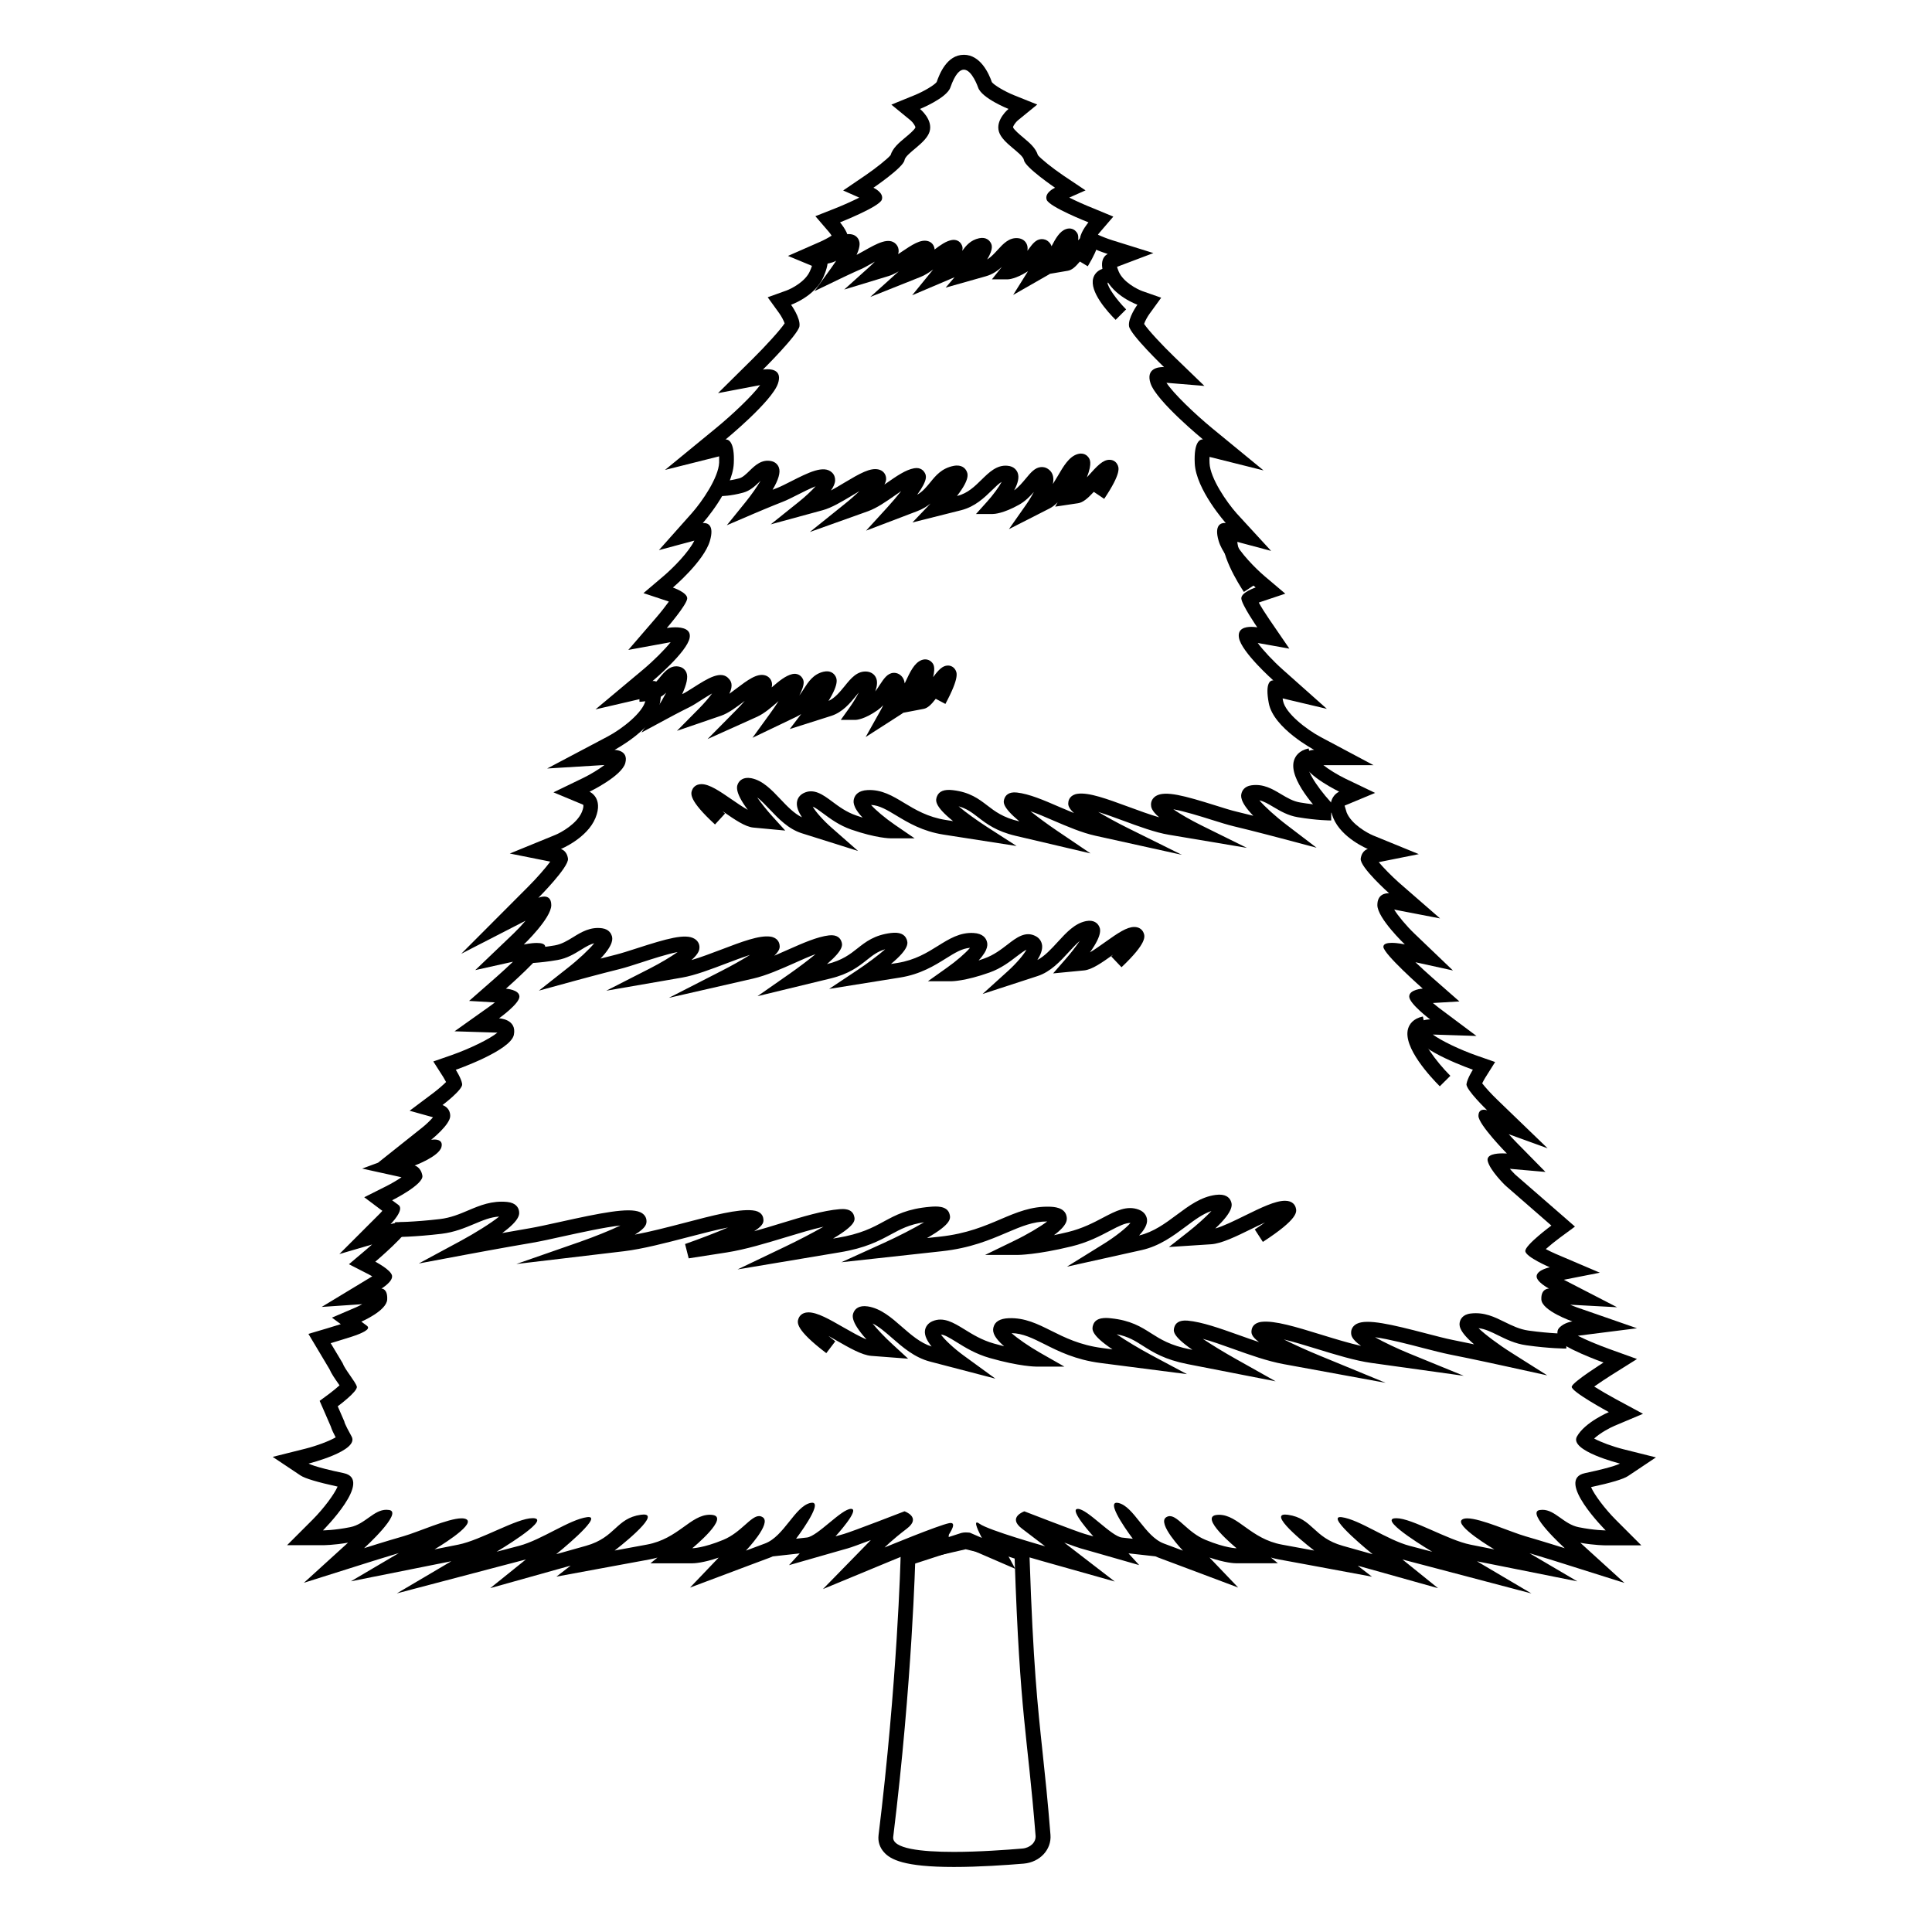
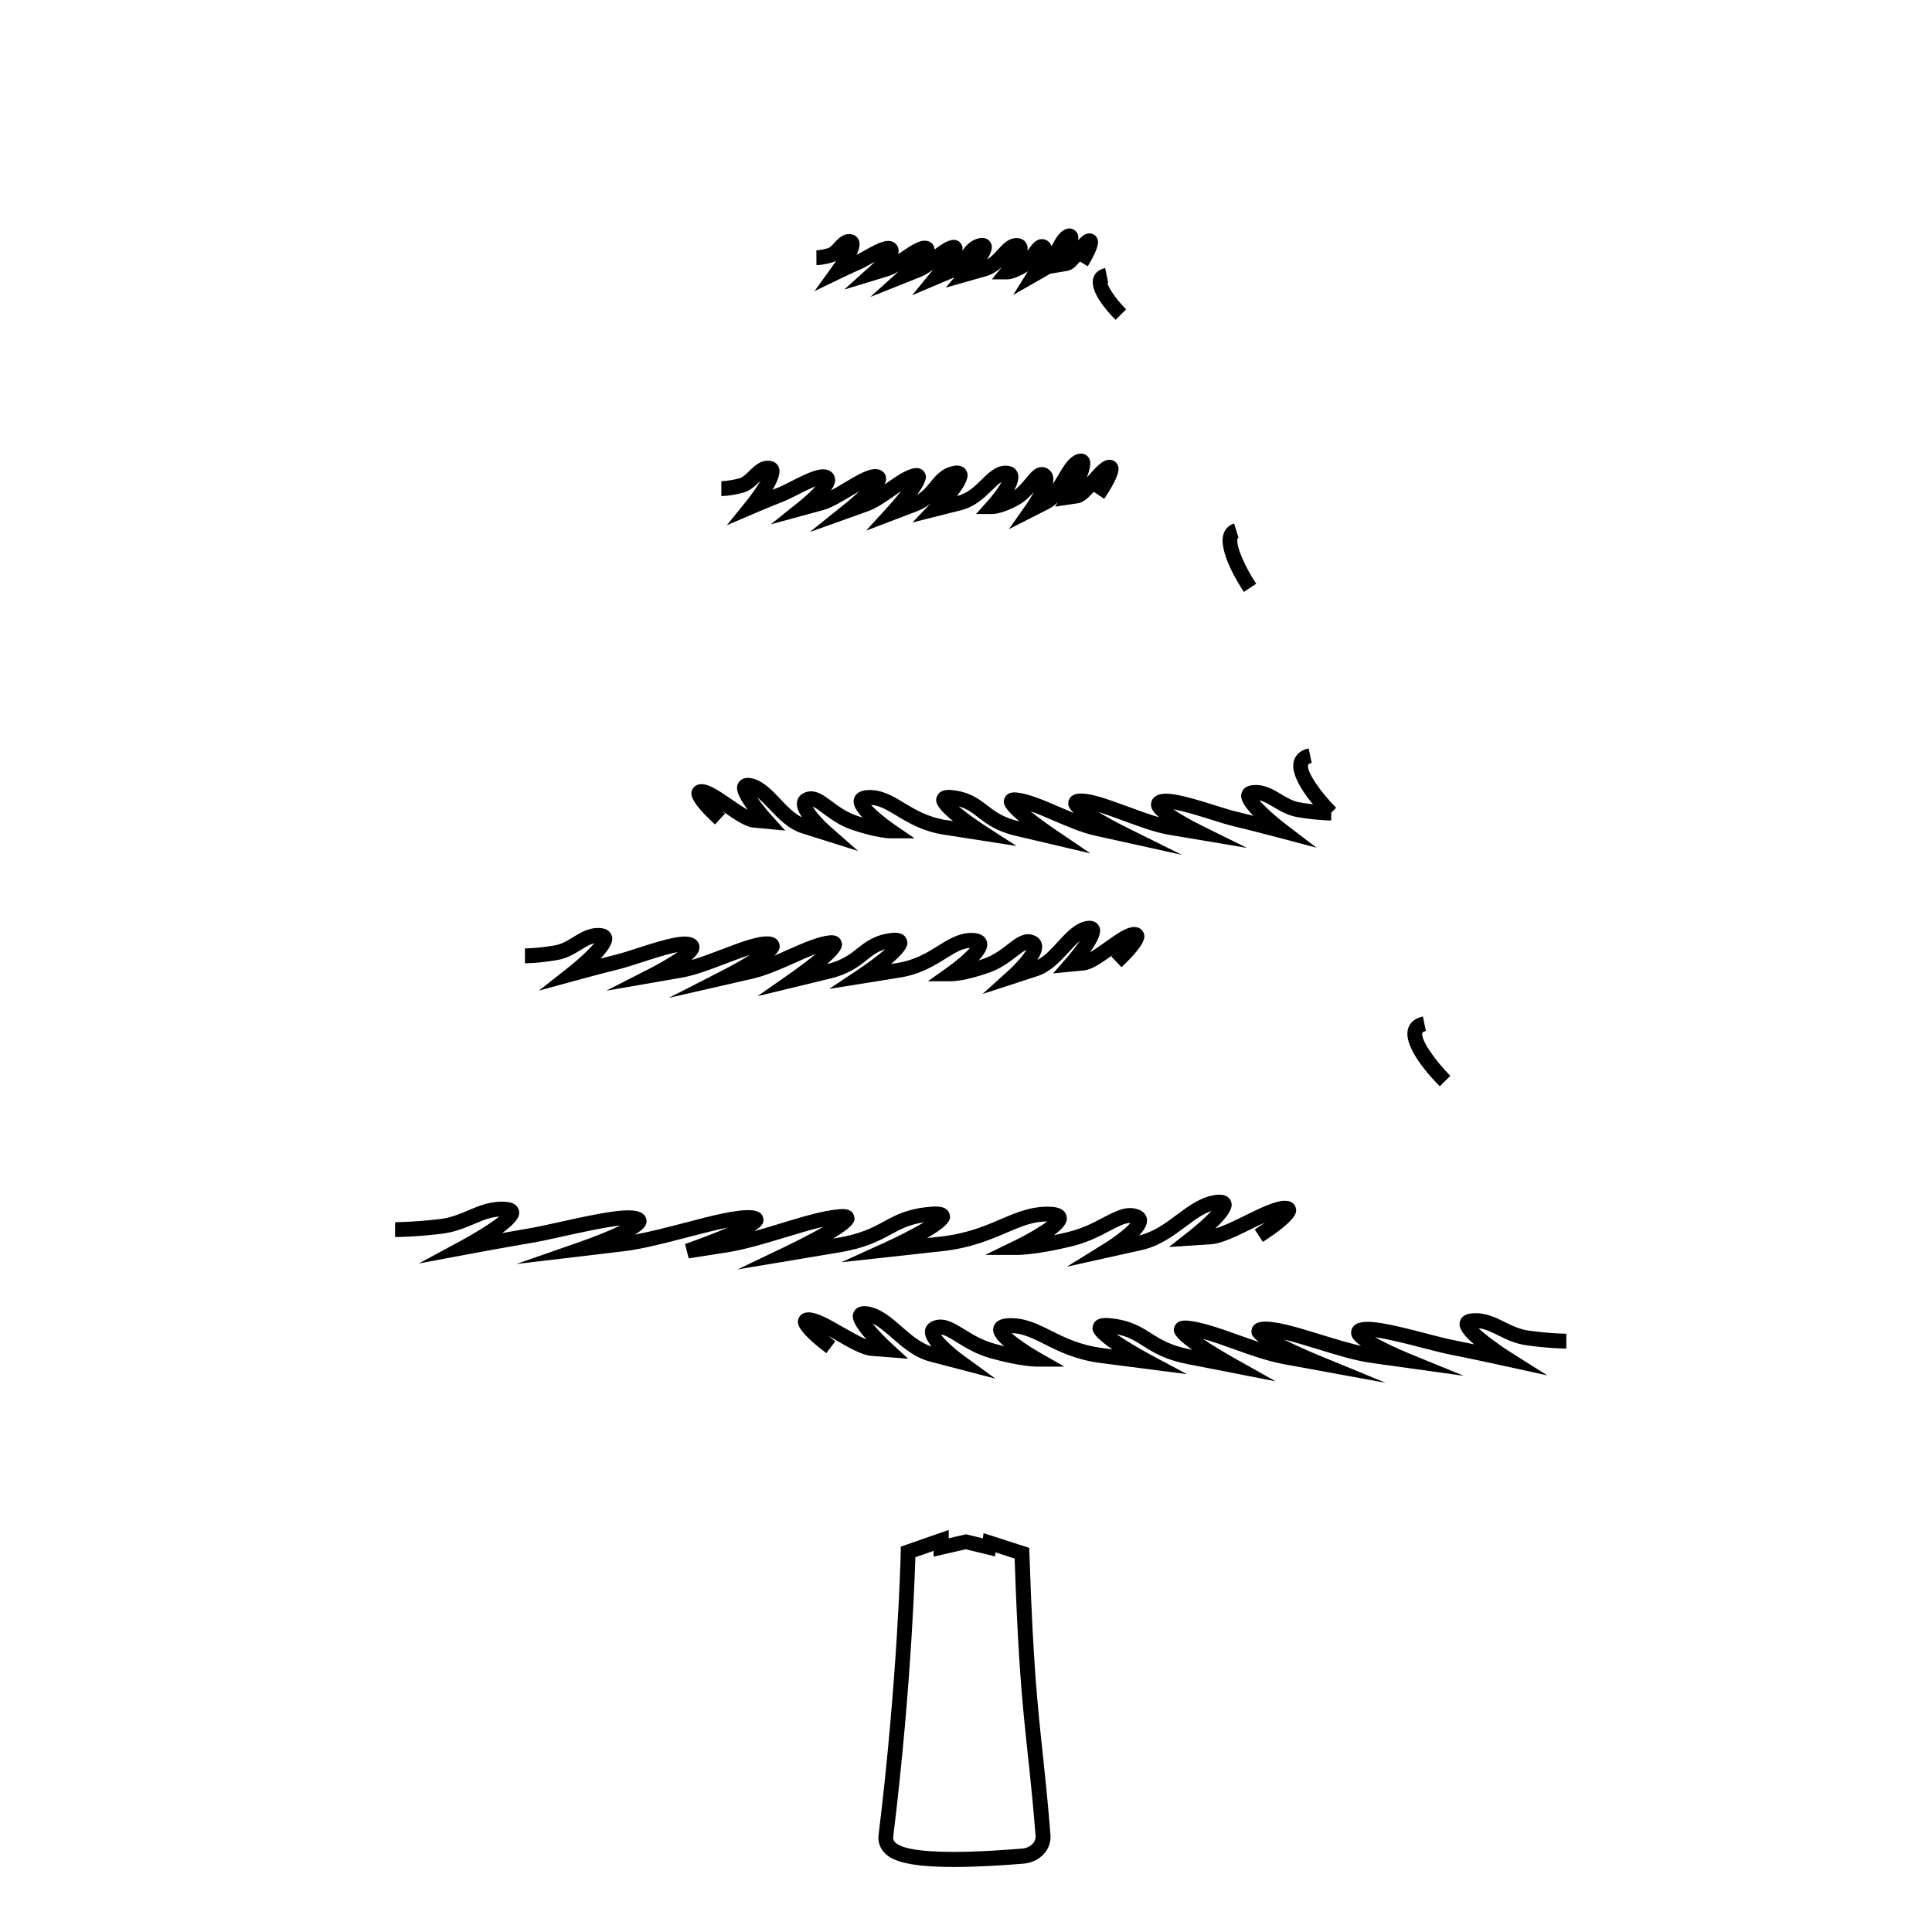
<svg xmlns="http://www.w3.org/2000/svg" fill="#000000" width="800px" height="800px" version="1.1" viewBox="144 144 512 512">
  <g>
    <path d="m399.92 554.57 7.754 1.891 0.156-1.062 5.059 1.633c1.418 42.234 3.367 46.051 5.551 73.465 0.137 1.711-1.398 3.207-3.504 3.387-4.25 0.355-11.453 0.887-18.164 0.887-8.641 0-16.434-0.848-16.059-3.977 5.078-41.348 5.863-74.113 5.863-74.113l4.84-1.691v1.535l8.504-1.953m-4.543-5.098-5.234 1.812-4.84 1.691-2.578 0.906-0.059 2.734c0 0.336-0.848 33.082-5.844 73.742-0.195 1.633 0.297 3.207 1.418 4.469 1.711 1.949 5.273 3.938 18.559 3.938 6.652 0 13.738-0.492 18.5-0.887 4.289-0.375 7.398-3.719 7.086-7.617-0.727-9.133-1.418-15.586-2.086-21.844-1.34-12.535-2.5-23.359-3.445-51.465l-0.098-2.754-2.637-0.848-5.059-1.633-4.41-1.418-0.195 1.379-3.562-0.867-0.906-0.215-0.906 0.215-3.66 0.848-0.004-2.188z" />
-     <path d="m399.43 162.46c2.164 0 3.777 4.723 3.777 4.723 0.945 2.856 8.051 5.688 8.051 5.688s-3.484 2.856-2.539 6.004c0.945 3.168 6.316 5.688 6.652 7.598 0.316 1.891 8.227 7.281 8.227 7.281s-2.856 1.258-2.223 3.168c0.629 1.91 11.078 6.004 11.078 6.004s-1.891 2.223-2.223 4.113c-0.316 1.891 7.34 4.269 7.34 4.269s-2.914 1.102-0.688 6.16c2.223 5.059 8.543 7.281 8.543 7.281s-2.539 3.484-2.223 5.688c0.316 2.223 9.289 10.863 9.289 10.863s-0.117-0.02-0.316-0.02c-1.102 0-4.606 0.316-3.266 4.328 1.574 4.742 13.914 14.859 13.914 14.859s-0.059-0.02-0.156-0.02c-0.551 0-2.32 0.453-2.047 6.336 0.316 6.965 8.227 15.824 8.227 15.824s-0.117-0.02-0.316-0.02c-0.828 0-2.856 0.414-1.574 4.762 1.574 5.371 9.801 12.34 9.801 12.34s-3.797 1.258-3.797 2.856c0 1.574 4.231 7.715 4.231 7.715s-0.707-0.137-1.594-0.137c-1.574 0-3.68 0.434-3.266 2.875 0.629 3.797 9.133 11.336 9.133 11.336s-0.059-0.02-0.156-0.02c-0.512 0-2.144 0.434-1.062 6.062 1.258 6.652 12.023 12.34 12.023 12.34s-3.797 0-2.856 3.484c0.945 3.484 9.484 7.598 9.484 7.598s-3.797 1.574-1.574 6.965c2.223 5.391 9.172 8.227 9.172 8.227s-1.574 0.316-1.891 2.539c-0.316 2.223 7.539 9.211 7.539 9.211s-0.078-0.02-0.234-0.02c-0.727 0-2.894 0.234-2.894 3.129 0 3.484 7.281 10.43 7.281 10.43s-1.852-0.414-3.445-0.414c-1.199 0-2.242 0.234-2.242 1.043 0 1.891 10.43 11.078 10.43 11.078s-3.582 0.215-3.582 2.106 5.551 6.062 5.551 6.062h-0.078c-0.609 0-4.781 0.137-3.996 4.055 0.848 4.211 15.391 9.27 15.391 9.27s-1.477 2.32-1.691 3.797c-0.215 1.477 5.492 6.965 5.492 6.965s-0.414-0.156-0.887-0.156c-0.648 0-1.438 0.277-1.438 1.633 0 2.32 7.539 9.977 7.539 9.977s-0.492-0.039-1.18-0.039c-1.633 0-4.328 0.254-3.898 2.047 0.629 2.539 4.644 6.434 4.644 6.434l12.223 10.648s-7.066 5.215-6.906 6.789c0.156 1.574 6.496 4.269 6.496 4.269s-3.168 0.629-3.484 2.203 3.266 3.445 3.266 3.445h-0.039c-0.254 0-2.125 0.098-1.988 2.894 0.156 3.012 8.227 5.805 8.227 5.805s-1.594 0.195-2.856 1.141c-1.258 0.945-1.258 1.418-0.945 3.484 0.316 2.047 12.043 6.277 12.043 6.277s-8.109 5.098-8.422 6.375c-0.316 1.258 9.84 6.75 9.84 6.75s-6.356 2.676-8.461 6.477c-2.106 3.797 11.395 7.164 11.395 7.164s-1.258 0.848-9.27 2.539c-8.012 1.691 5.492 15.172 5.492 15.172s-2.953 0-7.164-0.848c-3.938-0.789-6.219-4.606-9.586-4.606-0.234 0-0.492 0.02-0.746 0.059-3.797 0.629 6.652 10.117 6.652 10.117s-6.004-1.891-10.43-3.168c-3.797-1.082-11.828-4.742-15.41-4.742-0.59 0-1.043 0.098-1.359 0.316-2.223 1.574 8.543 7.91 8.543 7.91l-6.316-1.258c-6.023-1.199-15.488-7.008-19.66-7.008-0.215 0-0.395 0.02-0.59 0.039-3.797 0.629 10.117 8.855 10.117 8.855l-6.004-1.574c-6.004-1.574-13.285-6.965-18.027-7.598-0.137-0.02-0.254-0.02-0.375-0.02-3.621 0 8.602 9.84 8.602 9.84l-7.91-2.223c-7.91-2.223-7.91-7.281-14.543-8.227-0.297-0.039-0.531-0.059-0.746-0.059-4.723 0 7.715 9.543 7.715 9.543l-8.543-1.574c-8.344-1.535-11.551-7.91-16.707-7.91-0.117 0-0.234 0-0.375 0.02-5.371 0.316 5.059 8.855 5.059 8.855s-2.856 0-8.227-2.223c-4.703-1.93-7.223-6.297-9.484-6.297-0.316 0-0.629 0.098-0.945 0.297-2.539 1.574 4.43 8.855 4.43 8.855l-5.059-1.891c-5.059-1.891-7.91-9.801-12.023-10.746-0.176-0.039-0.336-0.059-0.473-0.059-2.973 0 4.269 9.543 4.269 9.543l-2.856-0.316c-2.856-0.316-9.172-7.598-11.711-7.598-2.539 0 4.113 7.281 4.113 7.281l-2.223-0.629c-2.223-0.629-16.059-6.004-16.059-6.004s-4.586 1.574-0.629 4.586c3.957 3.012 6.141 4.684 6.141 4.684s-15.016-4.231-17.398-5.984c-0.316-0.234-0.551-0.336-0.688-0.336-0.926 0 1.32 4.094 1.32 4.094l-3.168-1.379s-0.473-0.078-1.082-0.078c-0.375 0-0.809 0.039-1.18 0.137l-3.898 1.258s2.973-3.898 1.062-3.898c-0.117 0-0.234 0.02-0.375 0.039-2.894 0.551-17.141 6.453-17.141 6.453s1.949-1.988 5.902-5c3.957-3.012-0.629-4.586-0.629-4.586s-13.855 5.371-16.059 6.004l-2.223 0.629s6.652-7.281 4.113-7.281c-2.539 0-8.855 7.281-11.711 7.598l-2.856 0.316s7.242-9.543 4.269-9.543c-0.137 0-0.297 0.02-0.473 0.059-4.113 0.945-6.965 8.855-12.023 10.746l-5.059 1.891s6.965-7.281 4.43-8.855c-0.316-0.195-0.629-0.297-0.945-0.297-2.242 0-4.781 4.348-9.484 6.297-5.371 2.223-8.227 2.223-8.227 2.223s10.43-8.543 5.059-8.855c-0.117 0-0.254-0.02-0.375-0.02-5.156 0-8.363 6.375-16.707 7.91l-8.543 1.574s12.438-9.543 7.715-9.543c-0.215 0-0.473 0.02-0.746 0.059-6.652 0.945-6.652 6.004-14.543 8.227s-7.91 2.223-7.91 2.223 12.223-9.84 8.602-9.84c-0.117 0-0.234 0-0.375 0.02-4.742 0.629-12.023 6.004-18.027 7.598l-6.004 1.574s13.914-8.227 10.117-8.855c-0.176-0.039-0.375-0.039-0.59-0.039-4.172 0-13.637 5.805-19.66 7.008l-6.316 1.258s10.746-6.316 8.543-7.91c-0.316-0.215-0.766-0.316-1.359-0.316-3.582 0-11.59 3.66-15.41 4.742-4.43 1.258-10.43 3.168-10.43 3.168s10.43-9.484 6.652-10.117c-0.254-0.039-0.512-0.059-0.746-0.059-3.367 0-5.648 3.816-9.586 4.606-4.277 0.855-7.227 0.855-7.227 0.855s13.5-13.5 5.492-15.172c-8.012-1.672-9.293-2.539-9.293-2.539s13.5-3.367 11.395-7.164c-2.106-3.797-1.91-3.938-1.91-3.938l-1.77-4.074s5.371-3.957 5.059-5.215c-0.316-1.258-3.207-4.586-3.758-6.219l-3.168-5.293s3.641-1.082 5.609-1.73c2.383-0.789 5.254-1.93 3.996-2.875-1.258-0.945-1.477-1.102-1.477-1.102s6.691-2.856 6.848-5.863c0.137-2.793-1.32-2.894-1.516-2.894h-0.02s3.129-1.852 2.812-3.445c-0.316-1.574-4.43-3.68-4.43-3.68s9.484-8.031 8.855-9.605c-0.254-0.629-1.043-0.809-1.93-0.809-1.34 0-2.875 0.453-2.875 0.453s3.797-3.797 2.106-5.059l-1.691-1.258s8.441-4.211 8.012-6.535c-0.414-2.32-2.047-2.676-2.047-2.676s6.477-2.383 7.106-4.922c0.414-1.691-0.945-1.969-1.891-1.969-0.473 0-0.848 0.078-0.848 0.078s5.059-4.016 5.059-6.316c0-2.32-2.047-2.894-2.047-2.894s5.41-4.074 5.215-5.551c-0.195-1.477-1.691-3.797-1.691-3.797s14.543-5.059 15.391-9.27-3.938-4.367-3.938-4.367 5.41-3.856 5.41-5.746-3.582-2.106-3.582-2.106 10.43-9.172 10.43-11.078c0-0.809-1.043-1.043-2.242-1.043-1.594 0-3.445 0.414-3.445 0.414s7.281-6.965 7.281-10.43c0-1.852-0.965-2.281-1.871-2.281-0.809 0-1.555 0.336-1.555 0.336s8.168-8.188 7.852-10.391c-0.316-2.223-1.891-2.539-1.891-2.539s6.965-2.856 9.172-8.227c2.203-5.371-1.574-6.965-1.574-6.965s8.543-4.113 9.484-7.598c0.945-3.484-2.856-3.484-2.856-3.484s10.746-5.688 12.023-12.34c1.023-5.434-0.926-5.922-1.672-5.922-0.176 0-0.277 0.02-0.277 0.02s9.211-7.715 9.84-11.492c0.395-2.301-1.949-2.754-3.816-2.754-1.199 0-2.242 0.195-2.242 0.195s5.41-6.277 5.41-7.871c0-1.574-3.797-2.856-3.797-2.856s8.227-6.965 9.801-12.34c1.277-4.348-0.746-4.762-1.574-4.762-0.195 0-0.316 0.02-0.316 0.02s7.91-8.855 8.227-15.824c0.277-5.883-1.496-6.336-2.047-6.336-0.098 0-0.156 0.02-0.156 0.02s12.34-10.117 13.914-14.859c1.082-3.266-1.238-3.777-2.773-3.777-0.688 0-1.219 0.098-1.219 0.098s9.367-9.289 9.684-11.492c0.316-2.203-2.223-5.688-2.223-5.688s6.316-2.223 8.543-7.281c2.223-5.059 0.59-5.746 0.59-5.746s6.375-2.793 6.062-4.703c-0.316-1.891-2.223-4.113-2.223-4.113s10.43-4.113 11.078-6.004c0.629-1.891-2.223-3.168-2.223-3.168s7.91-5.371 8.227-7.281c0.316-1.891 5.688-4.43 6.652-7.598 0.965-3.168-2.539-6.004-2.539-6.004s7.066-2.856 8.051-5.688c1.242-3.543 2.481-4.723 3.566-4.723m0-3.938c-4.566 0-6.516 5.273-7.203 7.223-0.629 0.828-3.406 2.481-5.863 3.484l-6.141 2.5 5.117 4.191c0.648 0.551 1.258 1.516 1.258 1.852-0.215 0.629-1.852 1.988-2.734 2.715-1.672 1.398-3.266 2.734-3.856 4.644-0.848 1.004-3.836 3.406-6.711 5.371l-5.844 3.977 4.269 1.891c-1.812 0.906-4.191 1.988-6.496 2.894l-5.137 2.027 3.602 4.191c0.234 0.277 0.492 0.629 0.707 0.965-0.848 0.551-2.066 1.199-3.148 1.672l-8.422 3.699 6.356 2.637c-0.117 0.375-0.297 0.848-0.551 1.418-1.238 2.812-4.941 4.664-6.258 5.137l-4.922 1.77 3.07 4.25c0.59 0.828 1.199 1.988 1.418 2.656-1.141 1.75-5.098 6.082-8.48 9.426l-9.172 9.074 11.16-2.125c-2.164 2.894-7.203 7.695-11.652 11.355l-13.559 11.121 14.348-3.602c0.02 0.434 0.02 0.984 0 1.652-0.176 4.035-4.527 10.332-7.223 13.383l-8.738 9.82 9.387-2.519c-1.496 3.07-5.629 7.242-8.148 9.387l-5.332 4.527 6.633 2.203c0.039 0.02 0.059 0.02 0.098 0.039-0.906 1.258-2.184 2.894-3.465 4.367l-7.281 8.441 10.98-2.008s0.078-0.02 0.234-0.039c-1.574 1.969-4.43 4.84-7.262 7.223l-12.652 10.586 13.383-3.109c-0.039 0.215-0.078 0.434-0.117 0.688-0.629 3.266-6.336 7.656-9.996 9.586l-16.078 8.5 15.191-0.926c-1.477 1.121-3.602 2.441-5.629 3.426l-7.891 3.816 7.871 3.285c0.117 0.156 0.117 0.809-0.336 1.91-1.301 3.148-5.609 5.512-7.027 6.082l-12.082 4.941 10.727 2.144c-1.258 1.711-3.582 4.367-5.902 6.691l-17.691 17.73 17.043-8.758c-0.945 1.121-2.047 2.301-3.129 3.344l-10.195 9.742 9.996-2.223c-1.418 1.359-2.973 2.793-4.43 4.074l-7.203 6.316 6.848 0.395c-0.395 0.316-0.789 0.609-1.18 0.887l-9.523 6.769 11.355 0.355c-1.949 1.633-7.223 4.231-12.281 6.004l-4.703 1.633 2.676 4.191c0.234 0.375 0.492 0.848 0.707 1.258-0.789 0.789-2.086 1.91-3.266 2.812l-6.394 4.801 6.199 1.73c-0.727 0.848-1.852 1.93-2.894 2.754l-11.672 9.289-4.211 1.555 10.43 2.301c-1.18 0.809-2.734 1.711-4.191 2.441l-5.688 2.856 4.801 3.602c-0.195 0.234-0.395 0.453-0.551 0.609l-10.844 10.844 8.68-2.539c-0.551 0.492-1.102 0.984-1.633 1.418l-4.508 3.816 5.254 2.695c0.297 0.156 0.609 0.336 0.926 0.512l-13.402 8.109 10.746-0.727c-0.551 0.316-1.141 0.609-1.691 0.848l-6.336 2.715 2.344 1.73c-1.77 0.551-3.699 1.121-3.719 1.141l-4.859 1.438 2.598 4.348 2.992 5.019c0.512 1.199 1.379 2.441 2.301 3.758 0.117 0.156 0.234 0.336 0.355 0.512-0.766 0.688-1.789 1.535-2.734 2.242l-2.539 1.871 1.258 2.875 1.691 3.898c0.277 0.887 0.746 1.852 1.301 2.894-1.652 0.965-4.981 2.242-8.051 3.012l-8.641 2.164 7.398 4.941c1.199 0.789 4.488 1.77 9.801 2.934-0.867 2.027-3.68 5.805-6.594 8.738l-6.793 6.793h9.504c0.117 0 2.793 0 6.652-0.668l-11.691 10.629 17.082-5.391c0.059-0.02 4.191-1.32 8.07-2.481l-12.695 7.477 22.867-4.566 3.738-0.746-14.445 8.52 27.375-7.203 6.004-1.574c0.277-0.078 0.57-0.156 0.848-0.234l-9.465 7.617 18.48-5.176 2.832-0.789-3.777 2.914 16.098-2.973 8.543-1.574c0.746-0.137 1.457-0.316 2.125-0.492l-1.852 1.516h11.02c0.512 0 2.914-0.078 7.066-1.516l-7.598 7.949 16.137-6.062 5.059-1.891c0.254-0.098 0.512-0.195 0.746-0.316l6.535-0.727 0.59-0.059-2.832 3.109 13.324-3.816 2.223-0.629c0.926-0.254 3.387-1.16 6.141-2.203l-12.695 12.988 17.77-7.359c2.461-1.023 5.137-2.106 7.598-3.07l-3.406 4.469 11.945-3.879 3.699-1.199h0.176 0.078l2.598 1.121 10.508 4.547-2.734-5.019c3.305 1.082 6.848 2.106 9.484 2.856l19.621 5.531-13.383-10.312c1.988 0.727 3.602 1.32 4.309 1.516l2.223 0.629 13.324 3.816-2.832-3.109 0.59 0.059 6.535 0.727c0.234 0.117 0.492 0.215 0.746 0.316l5.059 1.891 16.137 6.062-7.598-7.949c4.172 1.418 6.555 1.516 7.066 1.516l11.055-0.008-1.852-1.516c0.688 0.195 1.398 0.375 2.144 0.512l8.543 1.574 16.098 2.992-3.777-2.914 2.832 0.789 18.461 5.176-9.445-7.617c0.277 0.078 0.57 0.156 0.848 0.234l6.004 1.574 27.336 7.203-14.426-8.52 3.758 0.746 22.828 4.566-12.676-7.457c3.898 1.16 8.051 2.461 8.09 2.481l17.082 5.391-11.691-10.629c3.856 0.668 6.516 0.668 6.652 0.668h9.504l-6.711-6.711c-2.973-2.973-5.746-6.711-6.613-8.719 5.312-1.141 8.602-2.125 9.801-2.934l7.398-4.941-8.641-2.164c-2.894-0.727-6.004-1.891-7.734-2.832 1.613-1.496 4.172-2.856 5.391-3.367l7.559-3.188-7.223-3.898c-2.027-1.102-4.094-2.301-5.707-3.324 1.379-0.984 3.051-2.086 4.508-3.012l6.828-4.289-7.578-2.734c-2.992-1.082-6.102-2.402-8.109-3.426l15.684-1.988-15.863-5.512c-0.609-0.215-1.238-0.473-1.852-0.727l12.438 0.668-14.109-7.281 9.543-1.871-11.77-5.019c-0.848-0.375-1.77-0.809-2.559-1.238 1.062-0.945 2.441-2.066 3.777-3.051l3.957-2.914-3.699-3.227-12.145-10.566c-0.473-0.473-0.965-1.004-1.418-1.516l9.445 0.828-7.477-7.598c-0.766-0.789-1.535-1.594-2.262-2.402l10.312 3.738-13.344-12.871c-1.574-1.516-3.188-3.285-3.996-4.348 0.215-0.453 0.512-1.004 0.789-1.457l2.637-4.191-4.684-1.633c-4.703-1.633-9.605-4.016-11.828-5.648l11.57 0.375-9.996-7.477c-0.512-0.395-1.043-0.828-1.555-1.258l7.027-0.414-7.203-6.316c-1.457-1.277-3.012-2.715-4.449-4.074l9.938 2.184-10.117-9.684c-2.223-2.125-4.41-4.762-5.453-6.453l12.164 2.344-10.961-9.543c-2.027-1.812-4.074-3.918-5.293-5.371l10.609-2.125-12.082-4.941c-1.516-0.629-5.746-2.953-7.027-6.082-0.039-0.098-0.551-1.832-0.551-1.832l8.09-3.367-7.91-3.797c-2.106-1.023-4.328-2.402-5.805-3.562h13.285l-13.973-7.438c-3.777-2.008-9.367-6.316-9.996-9.586-0.039-0.234-0.078-0.473-0.117-0.668l11.73 2.773-11.633-10.352c-2.617-2.32-5.234-5.137-6.691-7.106l8.383 1.496-5.312-7.754c-1.043-1.516-2.106-3.207-2.793-4.449 0.137-0.059 0.254-0.098 0.375-0.137l6.652-2.223-5.352-4.527c-2.539-2.144-6.652-6.336-8.148-9.406l9.742 2.598-9.094-9.898c-2.695-3.031-7.047-9.348-7.223-13.363-0.039-0.668-0.02-1.219 0-1.652l14.309 3.582-13.52-11.098c-4.879-4.016-10.449-9.406-12.203-12.121l10.055 0.828-7.949-7.676c-3.188-3.07-6.926-7.086-8.031-8.758 0.215-0.707 0.887-1.93 1.418-2.656l3.109-4.289-5-1.75c-1.301-0.473-5-2.32-6.238-5.137-0.254-0.59-0.375-1.004-0.453-1.301l9.625-3.641-10.922-3.406c-1.301-0.414-2.715-0.965-3.777-1.457 0.156-0.234 0.316-0.453 0.473-0.609l3.602-4.191-5.176-2.148c-2.301-0.906-4.703-1.988-6.496-2.894l4.309-1.91-5.902-3.957c-2.875-1.949-5.863-4.348-6.711-5.371-0.59-1.91-2.184-3.246-3.856-4.644-0.867-0.727-2.5-2.086-2.734-2.734-0.02-0.355 0.727-1.398 1.258-1.832l5.156-4.207-6.18-2.481c-2.441-0.984-5.215-2.637-5.844-3.445-0.809-2.34-3.051-7.262-7.438-7.262z" />
    <path d="m511.21 510.46-27.078-4.961c-4.269-0.789-8.875-2.422-13.305-4.016-2.856-1.023-5.609-2.008-8.07-2.676 2.441 1.633 5.668 3.602 8.621 5.254l10.688 6.004-23.379-4.566c-6.004-1.18-9.074-3.109-11.77-4.82-2.164-1.379-3.938-2.5-6.988-3.09 2.344 1.633 5.922 3.777 9.152 5.512l9.465 5.059-22.906-2.953c-6.594-0.848-11.16-3.129-14.82-4.981-3.188-1.594-5.746-2.875-8.738-2.934 1.516 1.379 4.488 3.445 7.539 5.195l6.453 3.68h-7.418c-0.176 0-4.449-0.02-12.359-2.281-3.738-1.062-6.555-2.812-8.797-4.211-1.91-1.18-3.188-1.949-4.133-2.008 0.906 1.32 3.426 3.68 6.023 5.57l8.402 6.121-17.34-4.527c-4.133-1.082-7.281-3.836-10.055-6.258-1.77-1.535-3.445-3.012-5.156-3.836 1.238 1.535 3.188 3.602 5.234 5.473l4.191 3.856-9.762-0.746c-2.481-0.195-5.805-2.106-9.328-4.133-0.629-0.375-1.34-0.766-2.027-1.16 0.59 0.492 1.199 0.984 1.812 1.438l-2.383 3.129c-8.324-6.336-7.715-8.148-7.379-9.133 0.137-0.395 0.727-1.672 2.656-1.672 2.363 0 5.57 1.852 9.27 3.977 2.008 1.141 4.367 2.5 6.102 3.188-4.469-4.961-3.719-6.535-3.344-7.301 0.336-0.707 1.277-1.812 3.719-1.438 3.465 0.551 6.277 3.012 8.992 5.391 2.422 2.106 4.898 4.289 7.891 5.234-1.16-1.438-1.91-2.894-1.77-4.152 0.117-1.121 0.848-2.047 1.969-2.539 2.953-1.277 5.648 0.395 8.5 2.144 2.164 1.34 4.606 2.856 7.812 3.758 0.965 0.277 1.871 0.512 2.715 0.727-3.344-2.894-2.992-4.348-2.832-5.039 0.375-1.496 1.711-2.301 4.016-2.402 4.289-0.176 7.695 1.535 11.277 3.324 3.582 1.789 7.637 3.816 13.578 4.586l2.676 0.355c-5.902-3.957-5.453-5.434-5.156-6.414 0.668-2.242 3.582-1.949 4.684-1.832 5.254 0.531 8.012 2.262 10.668 3.957 2.519 1.594 5.117 3.266 10.41 4.289l0.57 0.117c-5.473-3.797-5.078-5.059-4.781-6.043 0.277-0.906 1.121-1.91 3.543-1.691 3.797 0.355 8.441 2.008 13.363 3.758 1.832 0.648 3.68 1.32 5.531 1.93-2.184-1.633-2.066-2.5-1.969-3.207 0.078-0.57 0.492-1.91 2.656-2.164 3.426-0.395 9.113 1.34 15.684 3.367 3.641 1.121 7.379 2.262 10.668 3.012-2.578-1.832-2.617-2.856-2.637-3.445-0.039-1.023 0.531-1.93 1.516-2.422 2.715-1.359 9.074 0.137 18.422 2.578 2.637 0.688 5.137 1.34 6.906 1.691 1.812 0.355 3.816 0.766 5.746 1.18-4.309-3.68-3.938-5.234-3.777-5.965 0.137-0.57 0.668-1.949 2.875-2.203 3.602-0.434 6.356 0.945 9.031 2.262 1.93 0.945 3.918 1.93 6.297 2.262 5.824 0.809 9.977 0.828 10.016 0.828v3.938c-0.176 0-4.449 0-10.566-0.867-3.012-0.414-5.391-1.594-7.5-2.637-1.891-0.926-3.465-1.711-5.195-1.891 1.73 1.672 5.176 4.269 8.738 6.516l9.465 5.984-10.941-2.402c-0.078-0.02-8.68-1.91-14.957-3.148-1.871-0.375-4.43-1.043-7.125-1.73-3.465-0.906-9.055-2.363-12.613-2.832 2.344 1.34 5.883 3.012 9.055 4.309l14.465 5.922-24.562-3.426c-4.231-0.59-9.445-2.184-14.484-3.738-2.992-0.926-6.062-1.852-8.641-2.481 2.793 1.398 6.356 3.012 9.625 4.348z" />
    <path d="m525.56 431.88c-2.344-2.344-9.859-10.352-8.402-15.273 0.355-1.16 1.301-2.676 3.918-3.227l0.809 3.856c-0.316 0.059-0.867 0.215-0.945 0.492-0.531 1.789 3.484 7.438 7.418 11.375z" />
    <path d="m457.21 370.54-22.906-5.059c-3.602-0.789-7.438-2.441-11.16-4.035-2.125-0.926-4.191-1.812-6.062-2.461 2.008 1.613 4.625 3.543 7.047 5.176l8.875 6.004-19.855-4.664c-5.098-1.199-7.676-3.168-9.957-4.922-1.633-1.258-2.992-2.301-5.156-2.894 1.93 1.633 4.898 3.758 7.578 5.492l7.793 5.019-19.344-3.012c-5.59-0.867-9.426-3.188-12.496-5.039-2.481-1.496-4.488-2.715-6.731-2.832 1.199 1.359 3.719 3.484 6.316 5.273l5.234 3.582h-6.336c-0.156 0-3.797-0.02-10.449-2.32-3.168-1.102-5.531-2.856-7.438-4.269-1.062-0.789-2.086-1.555-2.773-1.812 0.727 1.32 2.812 3.68 5 5.59l7.008 6.16-14.938-4.703c-3.543-1.121-6.18-3.898-8.52-6.356-1.121-1.18-2.223-2.344-3.285-3.148 1.023 1.477 2.5 3.344 4.055 5.059l3.387 3.738-8.422-0.789c-2.203-0.195-5.019-2.144-7.988-4.211-0.078-0.059-0.156-0.098-0.234-0.156 0.234 0.215 0.473 0.434 0.688 0.648l-2.656 2.894c-7.086-6.516-6.414-8.207-6.062-9.133 0.137-0.375 0.746-1.555 2.481-1.555 2.125 0 4.859 1.891 8.012 4.055 1.32 0.906 2.934 2.027 4.25 2.754-3.699-4.981-2.875-6.434-2.481-7.144 0.297-0.512 1.199-1.652 3.406-1.238 3.031 0.59 5.41 3.09 7.695 5.512 1.789 1.891 3.641 3.836 5.746 4.859-0.906-1.379-1.477-2.773-1.34-3.957 0.117-1.062 0.727-1.91 1.691-2.422 2.754-1.438 5.234 0.395 7.637 2.184 1.77 1.32 3.777 2.812 6.375 3.699 0.59 0.195 1.16 0.395 1.711 0.57-2.856-2.992-2.441-4.449-2.281-5.039 0.277-0.965 1.121-2.144 3.602-2.262 3.738-0.176 6.633 1.555 9.684 3.406 2.934 1.77 6.258 3.777 11.078 4.527l1.891 0.297c-5.156-4.133-4.625-5.609-4.289-6.516 0.512-1.398 1.93-1.969 4.231-1.691 4.508 0.531 6.848 2.32 9.113 4.055 2.047 1.574 4.172 3.207 8.461 4.211h0.039c-4.723-3.957-4.269-5.176-3.938-6.082 0.254-0.688 1.023-1.812 3.285-1.555 3.246 0.355 7.144 2.027 11.258 3.816 1.277 0.551 2.578 1.102 3.879 1.633-1.711-1.574-1.574-2.402-1.477-3.031 0.059-0.414 0.453-1.812 2.441-2.086 2.992-0.414 7.773 1.359 13.305 3.387 2.832 1.043 5.727 2.106 8.305 2.856-2.106-1.789-2.144-2.793-2.164-3.305-0.039-0.965 0.453-1.832 1.32-2.363 2.461-1.477 7.598-0.039 15.766 2.519 2.184 0.688 4.25 1.34 5.707 1.672 1.359 0.336 2.856 0.688 4.309 1.062-3.68-3.797-3.285-5.352-3.109-5.984 0.137-0.531 0.668-1.812 2.598-2.086 3.188-0.453 5.57 0.965 7.871 2.344 1.633 0.965 3.168 1.891 5.059 2.203 4.781 0.809 8.188 0.828 8.227 0.828v3.938c-0.156 0-3.738 0-8.875-0.867-2.598-0.434-4.625-1.633-6.414-2.695-1.379-0.809-2.539-1.516-3.738-1.77 1.398 1.652 4.269 4.269 7.281 6.555l7.871 6.004-9.566-2.539c-0.078-0.02-7.203-1.91-12.398-3.148-1.574-0.375-3.699-1.043-5.965-1.75-2.734-0.867-7.164-2.242-10.035-2.754 1.812 1.258 4.625 2.875 7.519 4.309l11.984 5.922-20.723-3.484c-3.562-0.59-7.93-2.203-12.145-3.758-2.184-0.809-4.508-1.652-6.535-2.281 2.281 1.359 5.156 2.934 7.812 4.25z" />
    <path d="m495.31 360.84c-2.344-2.344-9.859-10.352-8.402-15.273 0.355-1.16 1.301-2.676 3.898-3.227l0.809 3.856c-0.316 0.059-0.867 0.215-0.945 0.492-0.531 1.789 3.484 7.438 7.418 11.375z" />
    <path d="m473.64 300.87c-1.18-1.77-6.988-10.863-5.352-15.488 0.453-1.301 1.438-2.223 2.754-2.656l1.18 3.758c-0.176 0.059-0.195 0.098-0.234 0.215-0.629 1.789 2.027 7.656 4.922 12.004z" />
    <path d="m439.65 228.76c-2.144-2.125-6.988-7.5-5.922-11.078 0.234-0.789 0.945-2.184 3.148-2.637l0.809 3.856c-0.078 0.02-0.137 0.039-0.176 0.039 0.059 1.18 2.363 4.469 4.922 7.047z" />
    <path d="m339.46 480.41 12.555-6.004c3.504-1.672 7.32-3.66 10.215-5.312-3.051 0.688-6.496 1.73-10.055 2.812-5.195 1.574-10.566 3.207-15.527 3.996l-10.137 1.574-0.965-3.797c3.879-1.359 8.09-2.973 11.395-4.387-3.168 0.629-6.945 1.613-10.648 2.578-5.902 1.535-12.004 3.129-16.926 3.719l-28.535 3.387 16.984-5.922c3.699-1.301 7.832-2.953 10.609-4.289-4.191 0.453-10.727 1.91-15.172 2.875-3.148 0.707-6.141 1.359-8.324 1.73-7.359 1.238-17.457 3.129-17.555 3.148l-12.398 2.32 11.098-5.984c3.797-2.047 8.031-4.703 10.215-6.453-2.301 0.137-4.348 1.004-6.633 1.969-2.441 1.023-5.195 2.184-8.641 2.598-7.144 0.848-12.102 0.867-12.32 0.867v-3.938c0.039 0 4.961-0.02 11.848-0.828 2.894-0.336 5.273-1.34 7.578-2.32 3.07-1.301 6.219-2.617 10.273-2.223 2.363 0.234 2.973 1.535 3.129 2.301 0.156 0.809 0.473 2.363-4.43 5.945 2.402-0.434 4.922-0.867 7.184-1.258 2.086-0.355 5.019-1.004 8.129-1.691 10.863-2.402 18.203-3.879 21.215-2.598 1.102 0.473 1.73 1.379 1.711 2.441-0.02 0.648-0.059 1.691-3.09 3.523 3.996-0.746 8.562-1.93 13.027-3.09 7.656-2.008 14.27-3.738 18.164-3.344 2.281 0.215 2.773 1.477 2.856 2.223 0.098 0.746 0.195 1.652-2.422 3.305 2.363-0.648 4.762-1.379 7.125-2.106 5.727-1.75 11.141-3.387 15.547-3.738 0.809-0.059 3.246-0.254 3.797 1.789 0.297 1.062 0.629 2.32-5.57 6.004l1.062-0.176c6.297-1.043 9.406-2.715 12.398-4.348 3.207-1.73 6.238-3.387 12.281-3.898 1.477-0.117 4.527-0.375 5.137 1.949 0.277 1.062 0.668 2.539-5.984 6.336l3.465-0.375c7.066-0.766 11.867-2.832 16.117-4.644 4.152-1.77 8.109-3.445 12.969-3.285 0.984 0.039 3.938 0.137 4.43 2.5 0.156 0.766 0.473 2.223-3.324 5.039 1.141-0.234 2.363-0.512 3.699-0.828 3.836-0.945 6.75-2.461 9.309-3.816 3.367-1.77 6.277-3.305 9.445-2.125 1.812 0.668 2.144 2.066 2.203 2.617 0.137 1.32-0.727 2.773-2.106 4.231 3.836-0.906 6.945-3.207 9.957-5.453 3.285-2.441 6.394-4.762 10.312-5.293 2.617-0.355 3.641 0.668 4.035 1.594 0.336 0.789 1.043 2.461-4.113 7.301 2.125-0.59 5.137-2.086 7.871-3.426 4.289-2.106 8.012-3.918 10.609-3.918 2.086 0 2.676 1.238 2.832 1.789 0.316 1.082 0.867 2.894-8.699 9.113l-2.144-3.305c0.926-0.609 1.852-1.238 2.715-1.852-1.18 0.531-2.402 1.141-3.582 1.711-4.094 2.008-7.949 3.898-10.727 4.074l-11.16 0.727 5.019-3.938c2.441-1.91 4.801-4.055 6.258-5.609-2.281 0.746-4.449 2.363-6.867 4.172-3.227 2.402-6.867 5.117-11.609 6.18l-19.836 4.41 9.84-6.102c3.012-1.871 5.883-4.152 7.008-5.492-1.34-0.02-2.973 0.766-5.434 2.066-2.617 1.379-5.883 3.109-10.215 4.152-9.191 2.242-14.129 2.262-14.328 2.262h-8.562l7.695-3.738c3.504-1.691 6.945-3.738 8.777-5.137h-0.02c-3.738 0-6.848 1.32-10.727 2.973-4.488 1.91-9.586 4.094-17.219 4.922l-26.586 2.914 11.18-5.078c3.777-1.711 7.949-3.856 10.746-5.512-3.938 0.59-6.199 1.812-8.777 3.207-3.129 1.691-6.672 3.621-13.617 4.762z" />
    <path d="m321.26 408.44 13.992-7.164c2.559-1.301 5.332-2.856 7.519-4.231-1.93 0.629-4.133 1.457-6.199 2.242-4.094 1.555-8.305 3.168-11.77 3.777l-20.133 3.484 11.609-5.922c2.773-1.418 5.531-3.07 7.301-4.328-2.754 0.531-7.008 1.91-9.645 2.773-2.184 0.707-4.25 1.379-5.766 1.75-5.019 1.238-11.926 3.129-12.004 3.148l-9.348 2.559 7.617-6.004c2.914-2.281 5.688-4.898 7.047-6.555-1.043 0.254-2.125 0.867-3.504 1.73-1.73 1.062-3.699 2.281-6.238 2.715-4.981 0.867-8.461 0.867-8.621 0.867v-3.938c0.039 0 3.324-0.02 7.93-0.809 1.789-0.316 3.285-1.219 4.859-2.184 2.125-1.32 4.547-2.793 7.695-2.344 1.871 0.277 2.402 1.535 2.559 2.066 0.156 0.629 0.57 2.164-3.012 5.965 1.379-0.355 2.793-0.727 4.074-1.043 1.398-0.355 3.406-0.984 5.512-1.672 7.93-2.559 12.93-4.016 15.352-2.519 0.848 0.531 1.32 1.379 1.277 2.344-0.02 0.473-0.059 1.477-2.125 3.285 2.481-0.727 5.254-1.789 7.969-2.812 5.371-2.047 10.016-3.816 12.949-3.406 1.969 0.277 2.344 1.672 2.422 2.086 0.098 0.609 0.234 1.438-1.379 2.973 1.199-0.512 2.402-1.043 3.582-1.574 3.996-1.77 7.773-3.445 10.922-3.816 2.223-0.254 2.992 0.848 3.246 1.535 0.336 0.887 0.809 2.125-3.797 6.082 4.074-1.004 6.121-2.617 8.09-4.172 2.184-1.73 4.469-3.523 8.855-4.074 2.242-0.277 3.641 0.277 4.172 1.672 0.336 0.887 0.867 2.363-4.152 6.535l1.75-0.277c4.644-0.746 7.852-2.734 10.688-4.508 2.973-1.852 5.805-3.621 9.445-3.426 2.539 0.137 3.305 1.457 3.523 2.242 0.176 0.609 0.59 2.047-2.184 5.039 0.492-0.156 1.004-0.336 1.535-0.531 2.5-0.887 4.43-2.383 6.141-3.699 2.344-1.812 4.762-3.68 7.5-2.184 0.945 0.512 1.516 1.359 1.652 2.402 0.137 1.18-0.395 2.539-1.258 3.898 1.969-1.043 3.699-2.934 5.391-4.781 2.32-2.539 4.527-4.922 7.5-5.531 2.164-0.434 3.07 0.688 3.367 1.199 0.395 0.688 1.219 2.125-2.32 7.086 1.238-0.727 2.715-1.789 3.938-2.656 3.562-2.539 5.844-4.074 7.812-4.074 1.16 0 2.066 0.57 2.461 1.535 0.355 0.906 1.043 2.598-5.844 9.133l-2.715-2.856c0.156-0.156 0.316-0.316 0.492-0.473-2.992 2.125-5.57 3.957-7.695 4.172l-8.207 0.789 3.266-3.738c1.438-1.633 2.812-3.426 3.797-4.859-0.965 0.809-1.93 1.852-2.914 2.934-2.262 2.461-4.82 5.254-8.285 6.375l-14.562 4.742 6.809-6.16c2.106-1.91 4.094-4.231 4.82-5.57-0.668 0.316-1.652 1.062-2.559 1.75-1.852 1.418-4.133 3.188-7.223 4.289-6.453 2.301-9.996 2.32-10.156 2.32h-6.18l5.039-3.582c2.539-1.789 4.981-3.918 6.121-5.273-2.106 0.137-4.035 1.34-6.394 2.812-2.992 1.871-6.711 4.191-12.145 5.059l-18.793 3.012 7.539-5.019c2.598-1.73 5.453-3.856 7.32-5.492-2.027 0.59-3.324 1.613-4.859 2.832-2.203 1.75-4.703 3.719-9.664 4.922l-19.324 4.684 8.602-6.004c2.32-1.633 4.859-3.543 6.789-5.137-1.77 0.648-3.719 1.516-5.727 2.422-3.602 1.594-7.32 3.246-10.824 4.055z" />
-     <path d="m331.51 339.86 7.438-7.519c0.848-0.848 1.672-1.73 2.422-2.598-2.144 1.613-4.348 3.285-6.297 3.938l-11.672 3.996 5.922-5.984c1.277-1.301 2.519-2.734 3.387-3.918-1.004 0.57-2.125 1.277-2.894 1.77-1.141 0.727-2.203 1.418-3.051 1.832-2.519 1.238-6.004 3.109-6.023 3.129l-6.731 3.621 4.133-6.434c0.887-1.379 1.73-2.832 2.402-4.133-0.648 0.629-1.379 1.16-2.262 1.477-2.695 0.926-4.625 0.945-4.82 0.945l-0.02-3.938c0.02 0 1.477-0.02 3.562-0.746 0.57-0.195 1.301-1.062 1.93-1.852 1.199-1.438 2.812-3.426 5.293-2.715 0.789 0.234 1.418 0.809 1.711 1.594 0.434 1.141 0.039 3.031-1.16 5.629 0.078-0.039 0.176-0.078 0.254-0.117 0.648-0.316 1.613-0.945 2.656-1.594 3.856-2.461 7.5-4.781 9.523-2.301 0.414 0.492 1.219 1.496 0.078 3.918 0.57-0.414 1.16-0.848 1.711-1.277 3.129-2.363 5.609-4.231 7.773-3.602 0.867 0.254 1.496 0.906 1.73 1.75 0.078 0.297 0.176 0.707 0 1.438 1.969-1.711 3.699-3.109 5.434-3.523 1.277-0.297 2.184 0.297 2.617 0.945 0.414 0.629 0.965 1.457-0.727 4.723 0.434-0.551 0.828-1.16 1.219-1.789 1.16-1.812 2.461-3.856 5.176-4.508 1.891-0.453 2.773 0.551 3.07 1.004 0.434 0.668 1.238 1.91-1.73 6.731 1.711-0.766 3.012-2.383 4.289-3.938 1.633-2.027 3.324-4.094 5.922-3.836 1.082 0.117 1.969 0.707 2.383 1.652 0.434 0.945 0.297 2.203-0.195 3.602 0.414-0.551 0.828-1.16 1.18-1.73 1.082-1.633 2.008-3.051 3.582-3.188 0.828-0.059 1.613 0.254 2.223 0.906 0.453 0.473 0.707 1.102 0.809 1.891 0.039-0.078 0.078-0.156 0.117-0.254 1.301-2.773 2.402-5.156 4.328-5.922 1.16-0.453 2.144-0.039 2.676 0.512 0.453 0.473 1.082 1.141 0.414 3.996 1.398-1.891 2.5-3.07 3.918-3.07 0.809 0 1.535 0.414 1.949 1.102 0.434 0.727 1.18 1.969-2.617 9.074l-2.559-1.359c-1.199 1.555-2.144 2.481-3.246 2.676l-5.352 1.023 0.02-0.02c-0.137 0.117-0.297 0.215-0.434 0.316l-9.566 6.141 3.836-6.848c0.297-0.512 0.57-1.062 0.828-1.594-0.453 0.473-0.945 0.926-1.496 1.32-3.484 2.441-5.551 2.578-5.945 2.578h-3.816l2.223-3.109c0.984-1.379 1.91-2.894 2.559-4.172-0.234 0.297-0.473 0.57-0.668 0.828-1.613 1.969-3.602 4.43-6.711 5.41l-10.922 3.465 3.031-3.977c-0.395 0.254-0.828 0.512-1.277 0.727l-11.633 5.57 4.566-6.297c0.789-1.082 1.613-2.281 2.344-3.426-1.852 1.633-3.777 3.285-5.688 4.152z" />
    <path d="m358.61 284.99 9.113-7.32c1.457-1.16 2.875-2.402 4.055-3.523-0.707 0.414-1.418 0.828-1.988 1.18-2.656 1.594-5.41 3.246-7.754 3.879l-13.797 3.758 7.398-5.922c1.73-1.379 3.406-2.953 4.508-4.172-1.594 0.629-3.641 1.672-4.84 2.281-1.418 0.707-2.754 1.398-3.777 1.789-3.188 1.238-7.559 3.109-7.617 3.129l-7.301 3.129 5-6.18c1.555-1.93 3.012-4.016 3.957-5.629-0.078 0.078-0.156 0.156-0.234 0.234-1.18 1.141-2.519 2.422-4.387 2.934-3.324 0.906-5.688 0.906-5.785 0.906v-3.938c0.02 0 1.988-0.02 4.762-0.766 0.887-0.234 1.812-1.121 2.676-1.969 1.457-1.418 3.266-3.168 5.863-2.578 0.945 0.215 1.672 0.848 1.969 1.75 0.434 1.258-0.137 3.207-1.691 5.824 0.453-0.176 0.926-0.375 1.359-0.531 0.848-0.336 2.086-0.965 3.406-1.633 4.742-2.402 8.816-4.488 11-2.383 0.57 0.551 0.848 1.301 0.809 2.125-0.039 0.789-0.453 1.691-1.102 2.617 1.141-0.609 2.344-1.34 3.523-2.047 4.191-2.5 6.867-4.016 9.074-3.523 1.004 0.234 1.73 0.926 1.949 1.871 0.078 0.375 0.234 0.984-0.375 2.125 0.156-0.117 0.336-0.234 0.492-0.336 2.637-1.832 5.117-3.582 7.379-3.977 1.812-0.336 2.598 0.809 2.793 1.16 0.395 0.707 0.984 1.77-1.988 5.863 1.516-0.887 2.461-2.066 3.465-3.285 1.418-1.75 3.012-3.738 6.18-4.367 2.203-0.434 3.09 0.727 3.367 1.238 0.395 0.727 1.141 2.086-2.461 6.731l0.156-0.039c2.695-0.668 4.566-2.519 6.375-4.289 1.969-1.93 4.016-3.938 6.828-3.68 1.852 0.137 2.519 1.34 2.715 1.852 0.453 1.141 0.137 2.715-0.926 4.664 1.199-0.848 2.203-2.066 3.109-3.148 1.277-1.535 2.383-2.875 3.977-3.012 0.57-0.059 1.398 0.039 2.223 0.746 1.043 0.887 1.258 2.203 0.965 3.738 0.434-0.688 0.867-1.418 1.277-2.106 1.535-2.637 2.992-5.117 5.215-5.805 1.121-0.355 2.184-0.078 2.832 0.727 0.434 0.531 1.199 1.477-0.316 5.41 0.078-0.098 0.176-0.195 0.254-0.277 2.5-2.793 3.977-4.367 5.727-4.367 0.906 0 1.691 0.453 2.086 1.238 0.414 0.766 1.16 2.184-3.484 9.113l-2.754-1.852c-1.633 1.75-2.856 2.812-4.172 3.012l-6.062 0.906 0.648-1.16c-0.648 0.668-1.34 1.238-2.125 1.633l-10.785 5.492 4.547-6.477c0.766-1.102 1.496-2.301 2.066-3.387-1.043 1.199-2.301 2.481-3.918 3.387-4.191 2.344-6.574 2.461-7.008 2.461h-4.41l2.953-3.285c1.594-1.77 3.109-3.856 3.856-5.234-0.789 0.453-1.633 1.301-2.578 2.223-1.988 1.93-4.449 4.348-8.168 5.293l-12.91 3.246 4.723-4.941c0.039-0.039 0.078-0.078 0.098-0.098-0.945 0.766-2.106 1.496-3.562 2.047l-13.539 5.156 5.59-6.121c1.258-1.379 2.598-2.953 3.719-4.367-0.551 0.375-1.141 0.789-1.691 1.18-2.344 1.633-4.762 3.324-7.125 4.172z" />
    <path d="m374.63 222.7 7.539-6.789c-0.926 0.531-1.812 0.984-2.656 1.238l-11.789 3.582 6.613-5.945c0.531-0.473 1.043-0.965 1.516-1.457-0.355 0.195-0.688 0.395-0.965 0.551-1.004 0.57-1.969 1.121-2.715 1.438-2.262 0.984-5.332 2.461-5.332 2.461l-6.988 3.367 4.527-6.277c0.414-0.57 0.828-1.18 1.219-1.77-0.297 0.156-0.609 0.297-0.945 0.414-2.402 0.727-4.094 0.746-4.289 0.746l-0.02-3.938c0.02 0 1.32-0.02 3.148-0.57 0.453-0.137 1.082-0.809 1.613-1.398 1.082-1.18 2.559-2.773 4.781-2.203 0.828 0.215 1.457 0.789 1.75 1.574 0.137 0.414 0.492 1.34-0.629 3.816 0.531-0.277 1.199-0.648 1.91-1.043 3.445-1.949 6.691-3.797 8.562-1.77 0.473 0.512 0.707 1.18 0.668 1.91-0.02 0.234-0.059 0.473-0.117 0.707 0.297-0.195 0.59-0.395 0.867-0.59 2.793-1.871 5-3.367 6.945-2.875 0.887 0.215 1.535 0.867 1.75 1.73 0.039 0.137 0.078 0.297 0.078 0.512 1.555-1.199 3.051-2.223 4.488-2.5 1.277-0.254 2.164 0.355 2.559 1.023 0.234 0.395 0.512 0.848 0.277 1.832 1.004-1.379 2.203-2.856 4.488-3.344 1.93-0.414 2.773 0.727 2.992 1.082 0.355 0.59 0.926 1.555-0.867 4.547 1.043-0.648 1.93-1.613 2.793-2.559 1.418-1.555 3.012-3.305 5.352-3.09 1.102 0.098 1.969 0.688 2.363 1.633 0.215 0.492 0.254 1.062 0.156 1.711 0.117-0.156 0.234-0.316 0.355-0.473 0.984-1.34 1.832-2.481 3.266-2.617 0.766-0.059 1.496 0.195 2.066 0.766 0.336 0.316 0.57 0.688 0.707 1.121 1.082-2.047 2.125-3.957 3.836-4.547 1.16-0.414 2.125 0.039 2.617 0.609 0.355 0.395 0.789 0.887 0.59 2.363 1.023-1.141 1.91-1.832 3.012-1.832 0.828 0 1.555 0.414 1.949 1.121 0.395 0.688 1.043 1.852-2.402 7.598l-2.086-1.258c-1.199 1.418-2.086 2.242-3.188 2.441l-4.742 0.809c-0.117 0.078-0.215 0.137-0.336 0.215l-9.426 5.391 3.938-6.297c-0.059 0.039-0.117 0.078-0.176 0.117-3.109 1.949-4.961 2.047-5.293 2.047h-4.094l2.559-3.207c0.02-0.039 0.059-0.059 0.078-0.098-1.121 1.023-2.481 1.988-4.231 2.481l-10.668 3.012 2.363-2.754-11.238 4.781 5.039-6.18c0.176-0.215 0.355-0.434 0.531-0.648-1.102 0.809-2.223 1.535-3.344 1.969z" />
  </g>
</svg>